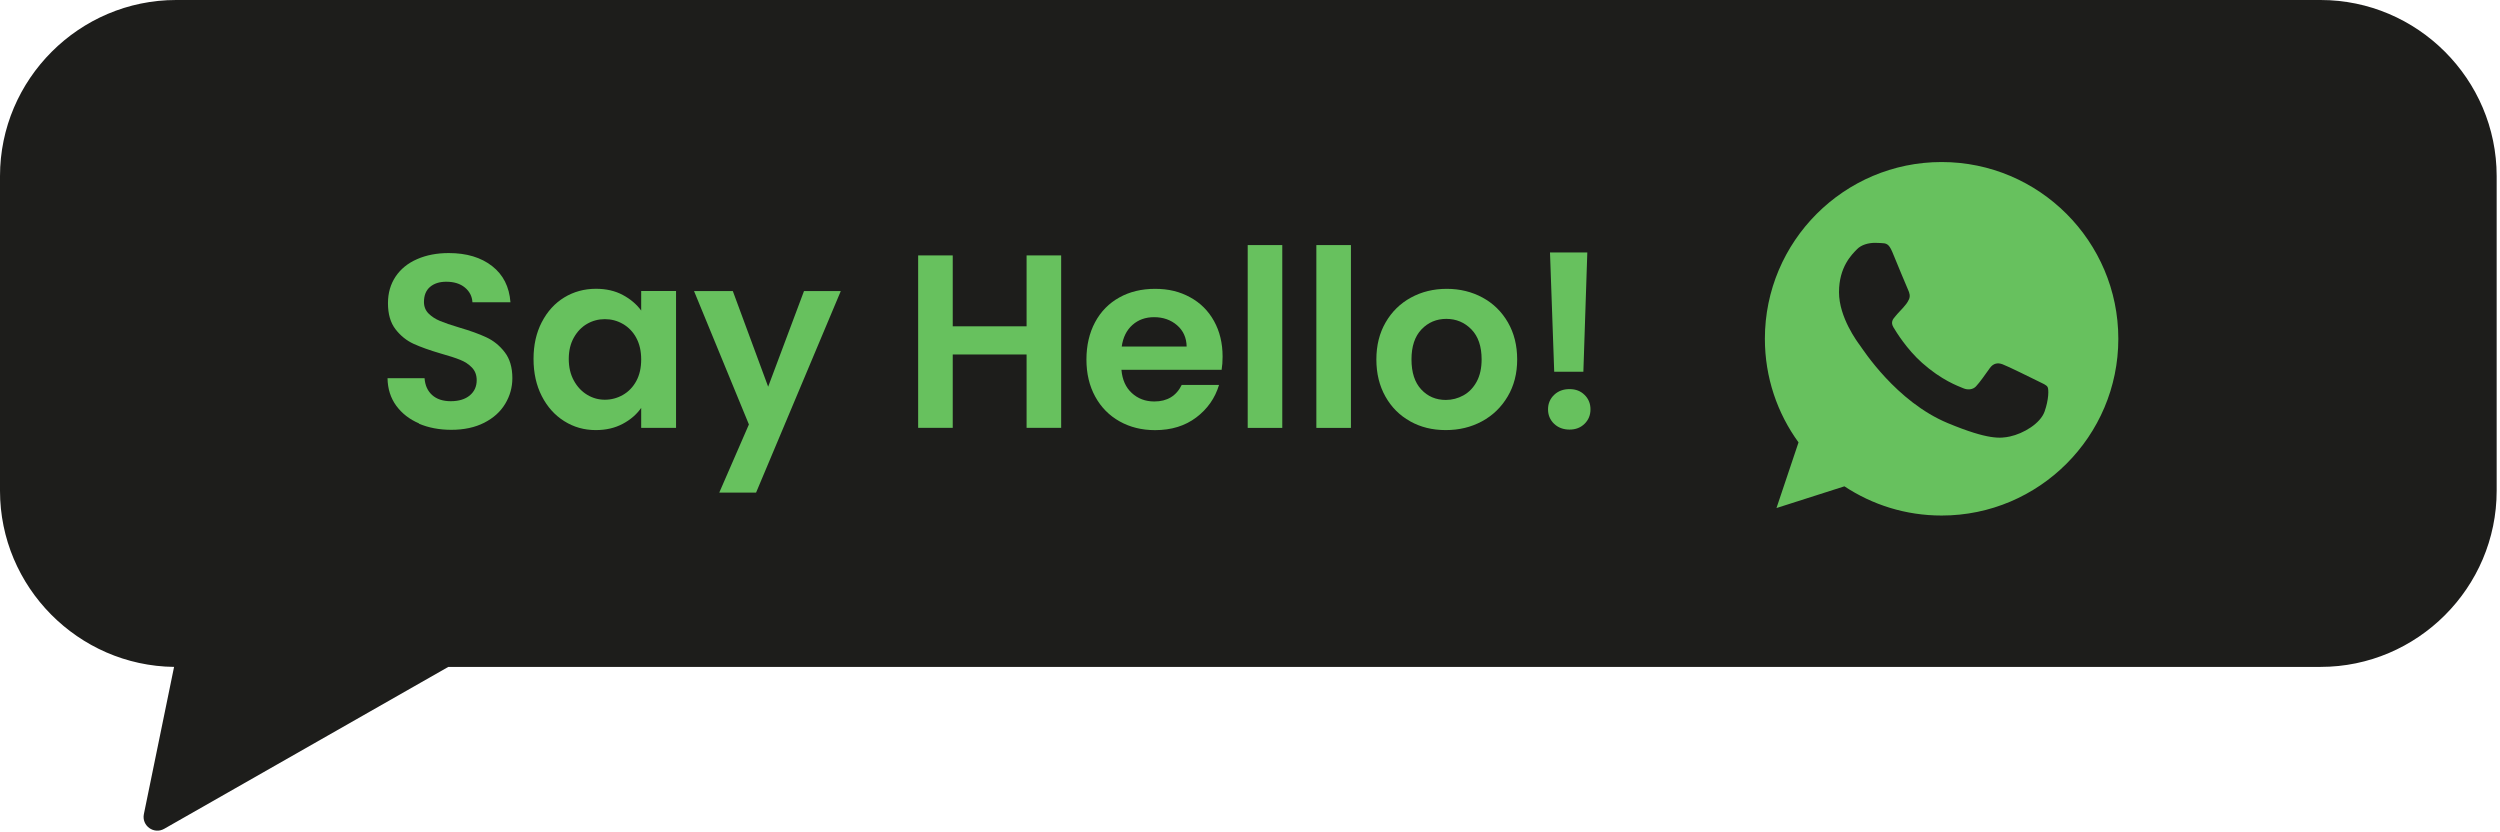
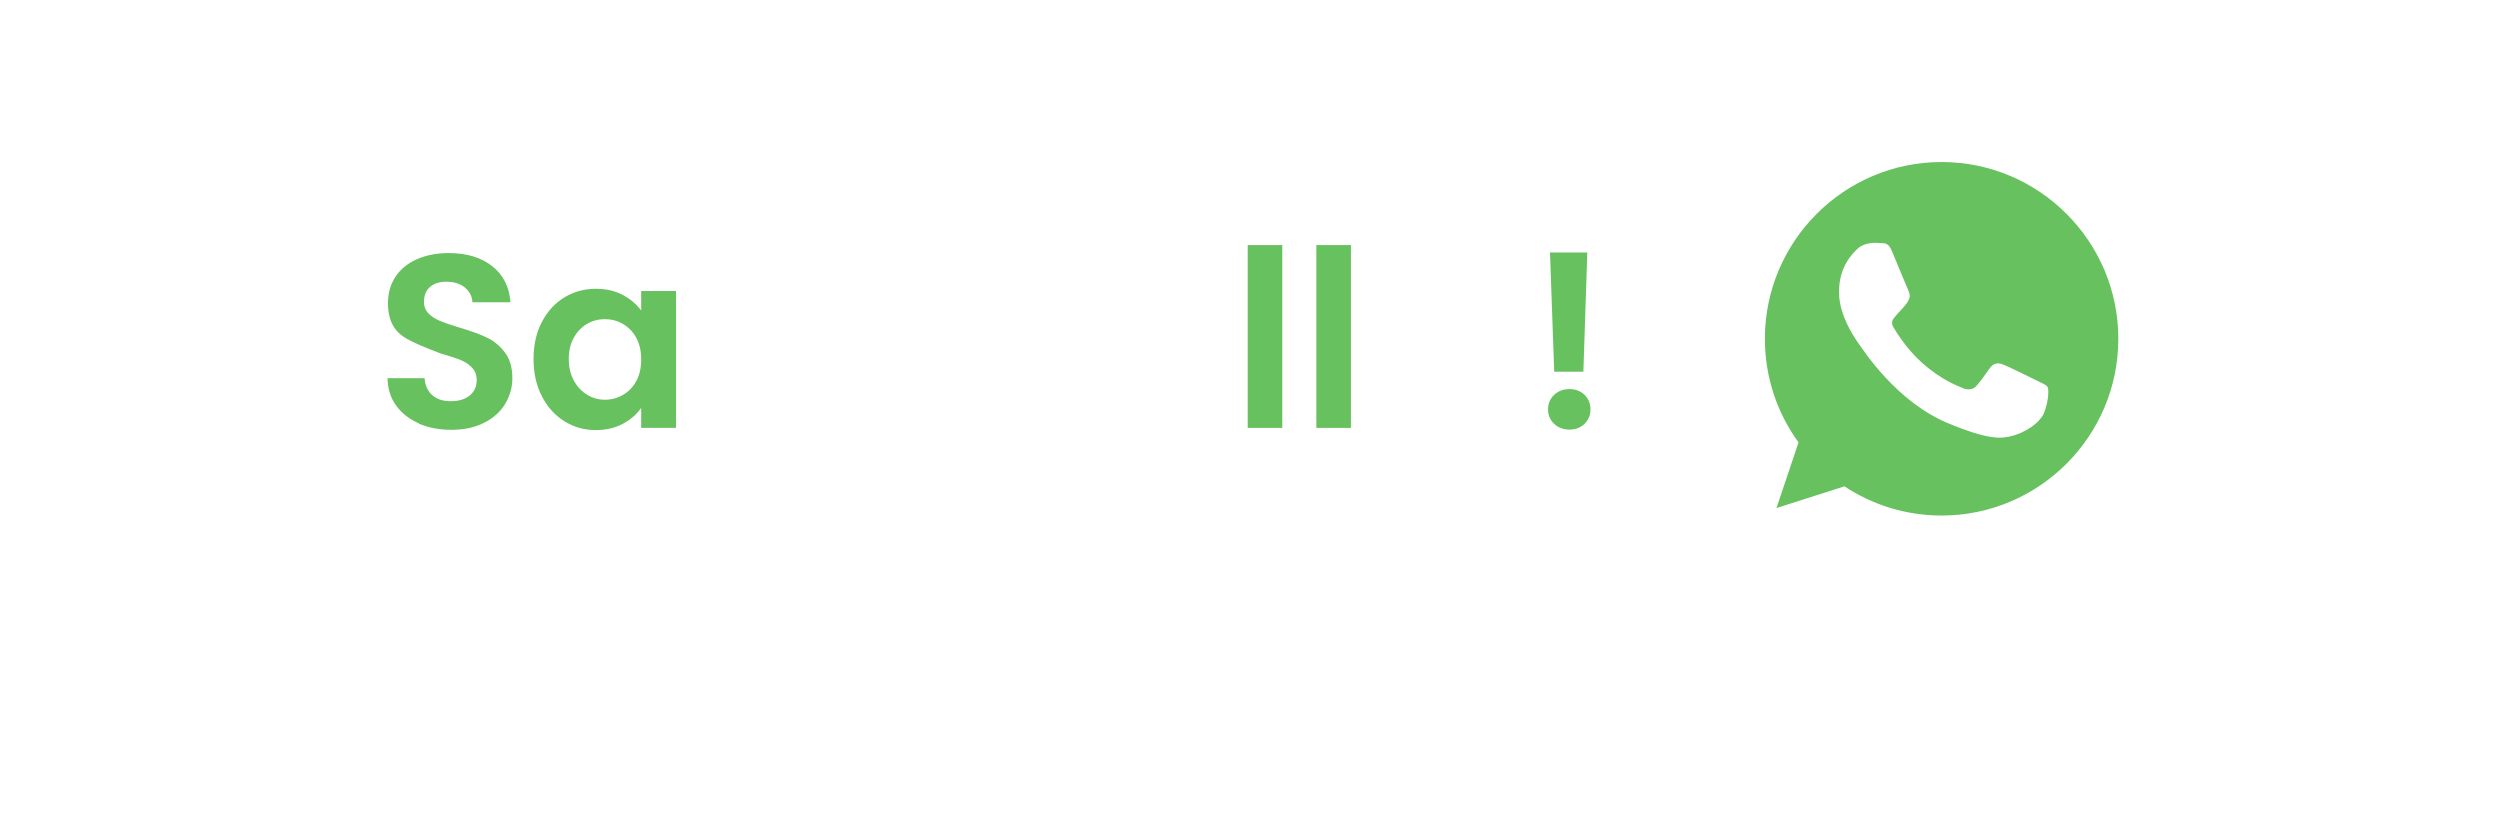
<svg xmlns="http://www.w3.org/2000/svg" fill="none" viewBox="0 0 457 152" height="152" width="457">
-   <path fill="#1D1D1B" d="M456.39 32.19V89.72C456.39 107.42 441.9 121.91 424.2 121.91H81.95L30.01 151.51C28.13 152.58 25.87 150.94 26.3 148.82L31.82 121.91C14.28 121.7 0 107.29 0 89.72V32.19C0 14.49 14.49 0 32.2 0H424.2C441.9 0 456.39 14.49 456.39 32.19Z" clip-rule="evenodd" fill-rule="evenodd" />
  <path fill="#67C15E" d="M354.92 29.62C337.11 29.62 322.62 44.11 322.62 61.93C322.62 69 324.9 75.55 328.77 80.87L324.74 92.87L337.16 88.9C342.27 92.28 348.36 94.24 354.93 94.24C372.74 94.24 387.23 79.75 387.23 61.93C387.23 44.11 372.74 29.62 354.93 29.62H354.91H354.92ZM345.9 46.03C345.27 44.53 344.8 44.47 343.85 44.43C343.53 44.41 343.17 44.39 342.77 44.39C341.54 44.39 340.24 44.75 339.47 45.55C338.52 46.52 336.17 48.78 336.17 53.41C336.17 58.04 339.55 62.53 340.01 63.15C340.48 63.78 346.6 73.43 356.09 77.36C363.51 80.44 365.72 80.15 367.41 79.79C369.88 79.26 372.97 77.43 373.75 75.23C374.53 73.03 374.53 71.15 374.3 70.75C374.07 70.35 373.45 70.12 372.5 69.65C371.55 69.18 366.94 66.9 366.06 66.59C365.21 66.27 364.39 66.38 363.74 67.29C362.83 68.56 361.94 69.85 361.21 70.63C360.64 71.24 359.71 71.31 358.93 70.99C357.89 70.55 354.96 69.53 351.35 66.32C348.56 63.83 346.66 60.74 346.11 59.81C345.56 58.86 346.05 58.31 346.49 57.8C346.96 57.21 347.42 56.79 347.9 56.24C348.37 55.69 348.64 55.4 348.94 54.76C349.26 54.13 349.03 53.49 348.81 53.01C348.58 52.54 346.68 47.9 345.9 46.02V46.03Z" clip-rule="evenodd" fill-rule="evenodd" />
-   <path fill="#67C15E" d="M76.6 77.4C74.84 76.65 73.45 75.56 72.42 74.15C71.4 72.74 70.87 71.07 70.84 69.14H77.61C77.7 70.43 78.16 71.46 78.99 72.21C79.82 72.96 80.95 73.34 82.4 73.34C83.85 73.34 85.03 72.99 85.88 72.28C86.72 71.57 87.14 70.65 87.14 69.5C87.14 68.57 86.85 67.8 86.28 67.2C85.71 66.6 84.99 66.12 84.13 65.78C83.27 65.43 82.09 65.05 80.59 64.63C78.54 64.03 76.88 63.43 75.6 62.85C74.32 62.26 73.22 61.38 72.3 60.19C71.38 59 70.92 57.41 70.92 55.43C70.92 53.56 71.39 51.94 72.32 50.55C73.25 49.17 74.56 48.1 76.25 47.37C77.94 46.63 79.86 46.26 82.03 46.26C85.28 46.26 87.92 47.05 89.95 48.63C91.98 50.21 93.1 52.42 93.31 55.25H86.36C86.3 54.17 85.84 53.27 84.98 52.56C84.12 51.85 82.98 51.5 81.57 51.5C80.33 51.5 79.35 51.82 78.61 52.45C77.87 53.08 77.5 54 77.5 55.2C77.5 56.04 77.78 56.74 78.33 57.3C78.89 57.86 79.58 58.31 80.41 58.66C81.24 59.01 82.4 59.41 83.91 59.86C85.96 60.46 87.63 61.06 88.92 61.67C90.21 62.27 91.33 63.17 92.26 64.38C93.19 65.58 93.66 67.17 93.66 69.12C93.66 70.81 93.22 72.37 92.35 73.82C91.48 75.27 90.2 76.42 88.51 77.28C86.82 78.14 84.82 78.57 82.5 78.57C80.3 78.57 78.32 78.19 76.56 77.44L76.6 77.4Z" />
+   <path fill="#67C15E" d="M76.6 77.4C74.84 76.65 73.45 75.56 72.42 74.15C71.4 72.74 70.87 71.07 70.84 69.14H77.61C77.7 70.43 78.16 71.46 78.99 72.21C79.82 72.96 80.95 73.34 82.4 73.34C83.85 73.34 85.03 72.99 85.88 72.28C86.72 71.57 87.14 70.65 87.14 69.5C87.14 68.57 86.85 67.8 86.28 67.2C85.71 66.6 84.99 66.12 84.13 65.78C83.27 65.43 82.09 65.05 80.59 64.63C74.32 62.26 73.22 61.38 72.3 60.19C71.38 59 70.92 57.41 70.92 55.43C70.92 53.56 71.39 51.94 72.32 50.55C73.25 49.17 74.56 48.1 76.25 47.37C77.94 46.63 79.86 46.26 82.03 46.26C85.28 46.26 87.92 47.05 89.95 48.63C91.98 50.21 93.1 52.42 93.31 55.25H86.36C86.3 54.17 85.84 53.27 84.98 52.56C84.12 51.85 82.98 51.5 81.57 51.5C80.33 51.5 79.35 51.82 78.61 52.45C77.87 53.08 77.5 54 77.5 55.2C77.5 56.04 77.78 56.74 78.33 57.3C78.89 57.86 79.58 58.31 80.41 58.66C81.24 59.01 82.4 59.41 83.91 59.86C85.96 60.46 87.63 61.06 88.92 61.67C90.21 62.27 91.33 63.17 92.26 64.38C93.19 65.58 93.66 67.17 93.66 69.12C93.66 70.81 93.22 72.37 92.35 73.82C91.48 75.27 90.2 76.42 88.51 77.28C86.82 78.14 84.82 78.57 82.5 78.57C80.3 78.57 78.32 78.19 76.56 77.44L76.6 77.4Z" />
  <path fill="#67C15E" d="M99.04 58.89C100.05 56.93 101.42 55.43 103.15 54.37C104.88 53.32 106.82 52.79 108.95 52.79C110.82 52.79 112.45 53.17 113.85 53.92C115.25 54.67 116.37 55.62 117.21 56.77V53.2H123.58V78.22H117.21V74.56C116.4 75.73 115.28 76.71 113.85 77.47C112.42 78.24 110.77 78.62 108.91 78.62C106.8 78.62 104.88 78.08 103.15 76.99C101.42 75.91 100.05 74.38 99.04 72.41C98.03 70.44 97.53 68.17 97.53 65.61C97.53 63.05 98.03 60.84 99.04 58.88V58.89ZM116.31 61.75C115.71 60.65 114.89 59.81 113.87 59.22C112.85 58.63 111.75 58.34 110.57 58.34C109.39 58.34 108.31 58.63 107.32 59.2C106.33 59.77 105.52 60.61 104.9 61.71C104.28 62.81 103.97 64.11 103.97 65.62C103.97 67.13 104.28 68.44 104.9 69.57C105.52 70.7 106.33 71.56 107.34 72.17C108.35 72.78 109.42 73.07 110.57 73.07C111.72 73.07 112.84 72.78 113.87 72.19C114.9 71.6 115.71 70.76 116.31 69.66C116.91 68.56 117.21 67.24 117.21 65.71C117.21 64.18 116.91 62.86 116.31 61.76V61.75Z" />
-   <path fill="#67C15E" d="M153.7 53.2L138.21 90.05H131.48L136.9 77.59L126.87 53.21H133.96L140.42 70.69L146.97 53.21H153.7V53.2Z" />
-   <path fill="#67C15E" d="M193.98 46.69V78.21H187.66V64.799H174.16V78.21H167.84V46.69H174.16V59.65H187.66V46.69H193.98Z" />
-   <path fill="#67C15E" d="M223.29 67.6H205C205.15 69.41 205.78 70.82 206.9 71.85C208.01 72.87 209.38 73.39 211.01 73.39C213.36 73.39 215.03 72.38 216.02 70.36H222.84C222.12 72.77 220.73 74.75 218.69 76.3C216.64 77.85 214.13 78.63 211.15 78.63C208.74 78.63 206.58 78.1 204.67 77.03C202.76 75.96 201.27 74.45 200.2 72.49C199.13 70.53 198.6 68.28 198.6 65.72C198.6 63.16 199.13 60.86 200.18 58.9C201.23 56.94 202.71 55.44 204.61 54.38C206.51 53.32 208.69 52.8 211.16 52.8C213.63 52.8 215.67 53.31 217.55 54.34C219.43 55.36 220.89 56.82 221.93 58.7C222.97 60.58 223.49 62.74 223.49 65.18C223.49 66.08 223.43 66.9 223.31 67.62L223.29 67.6ZM216.92 63.36C216.89 61.73 216.3 60.43 215.16 59.45C214.02 58.47 212.62 57.98 210.96 57.98C209.39 57.98 208.08 58.45 207.01 59.4C205.94 60.35 205.29 61.67 205.05 63.35H216.93L216.92 63.36Z" />
  <path fill="#67C15E" d="M234.4 44.8V78.22H228.08V44.8H234.4Z" />
  <path fill="#67C15E" d="M246.95 44.8V78.22H240.63V44.8H246.95Z" />
-   <path fill="#67C15E" d="M257.79 77.02C255.86 75.95 254.35 74.44 253.25 72.48C252.15 70.52 251.6 68.27 251.6 65.71C251.6 63.15 252.16 60.89 253.29 58.94C254.42 56.98 255.96 55.47 257.92 54.4C259.88 53.33 262.06 52.8 264.47 52.8C266.88 52.8 269.06 53.34 271.02 54.4C272.98 55.47 274.52 56.98 275.65 58.94C276.78 60.9 277.34 63.15 277.34 65.71C277.34 68.27 276.76 70.53 275.6 72.48C274.44 74.44 272.88 75.95 270.9 77.02C268.92 78.09 266.72 78.62 264.28 78.62C261.84 78.62 259.7 78.09 257.78 77.02H257.79ZM267.52 72.27C268.53 71.71 269.33 70.88 269.94 69.76C270.54 68.65 270.84 67.29 270.84 65.7C270.84 63.32 270.22 61.49 268.97 60.21C267.72 58.93 266.19 58.29 264.39 58.29C262.59 58.29 261.07 58.93 259.85 60.21C258.63 61.49 258.02 63.32 258.02 65.7C258.02 68.08 258.61 69.91 259.8 71.19C260.99 72.47 262.49 73.11 264.29 73.11C265.43 73.11 266.51 72.83 267.52 72.27Z" />
  <path fill="#67C15E" d="M284.09 77.469C283.35 76.759 282.98 75.879 282.98 74.829C282.98 73.779 283.35 72.899 284.09 72.189C284.83 71.479 285.77 71.129 286.91 71.129C288.05 71.129 288.94 71.479 289.66 72.189C290.38 72.899 290.74 73.779 290.74 74.829C290.74 75.879 290.38 76.759 289.66 77.469C288.94 78.179 288.02 78.529 286.91 78.529C285.8 78.529 284.83 78.179 284.09 77.469ZM290.16 46.149L289.44 67.959H284.11L283.34 46.149H290.16Z" />
</svg>